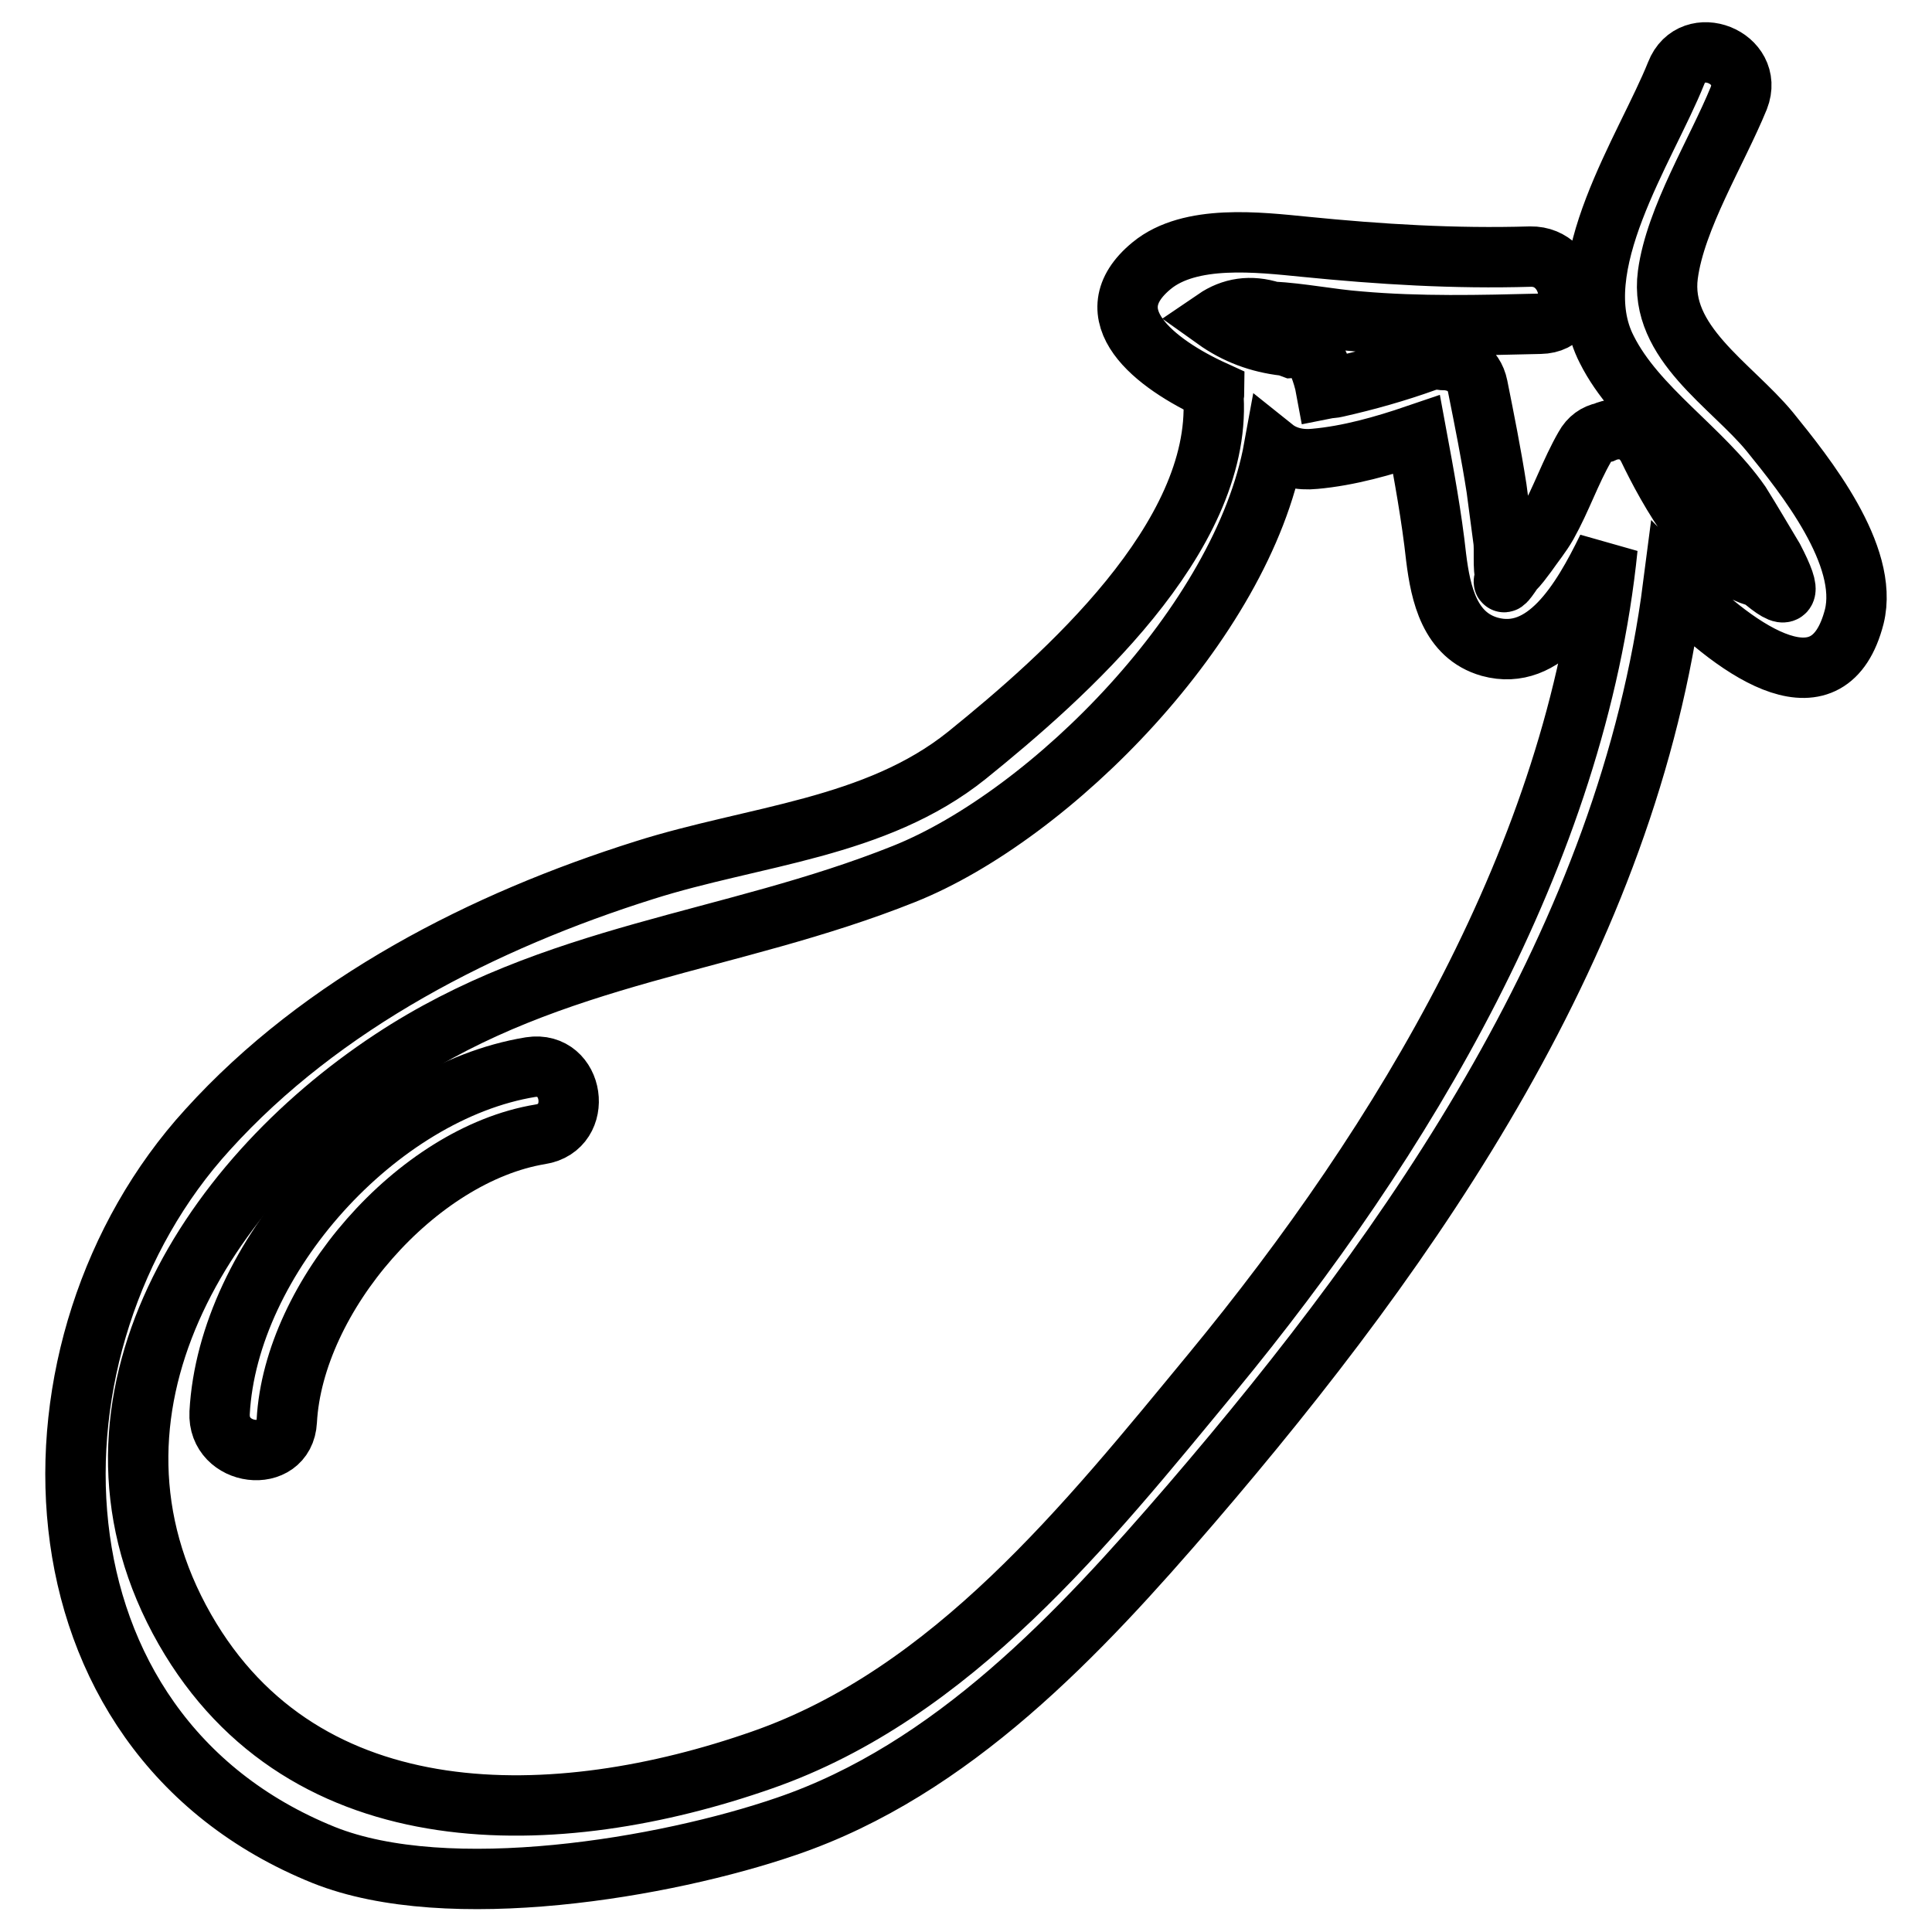
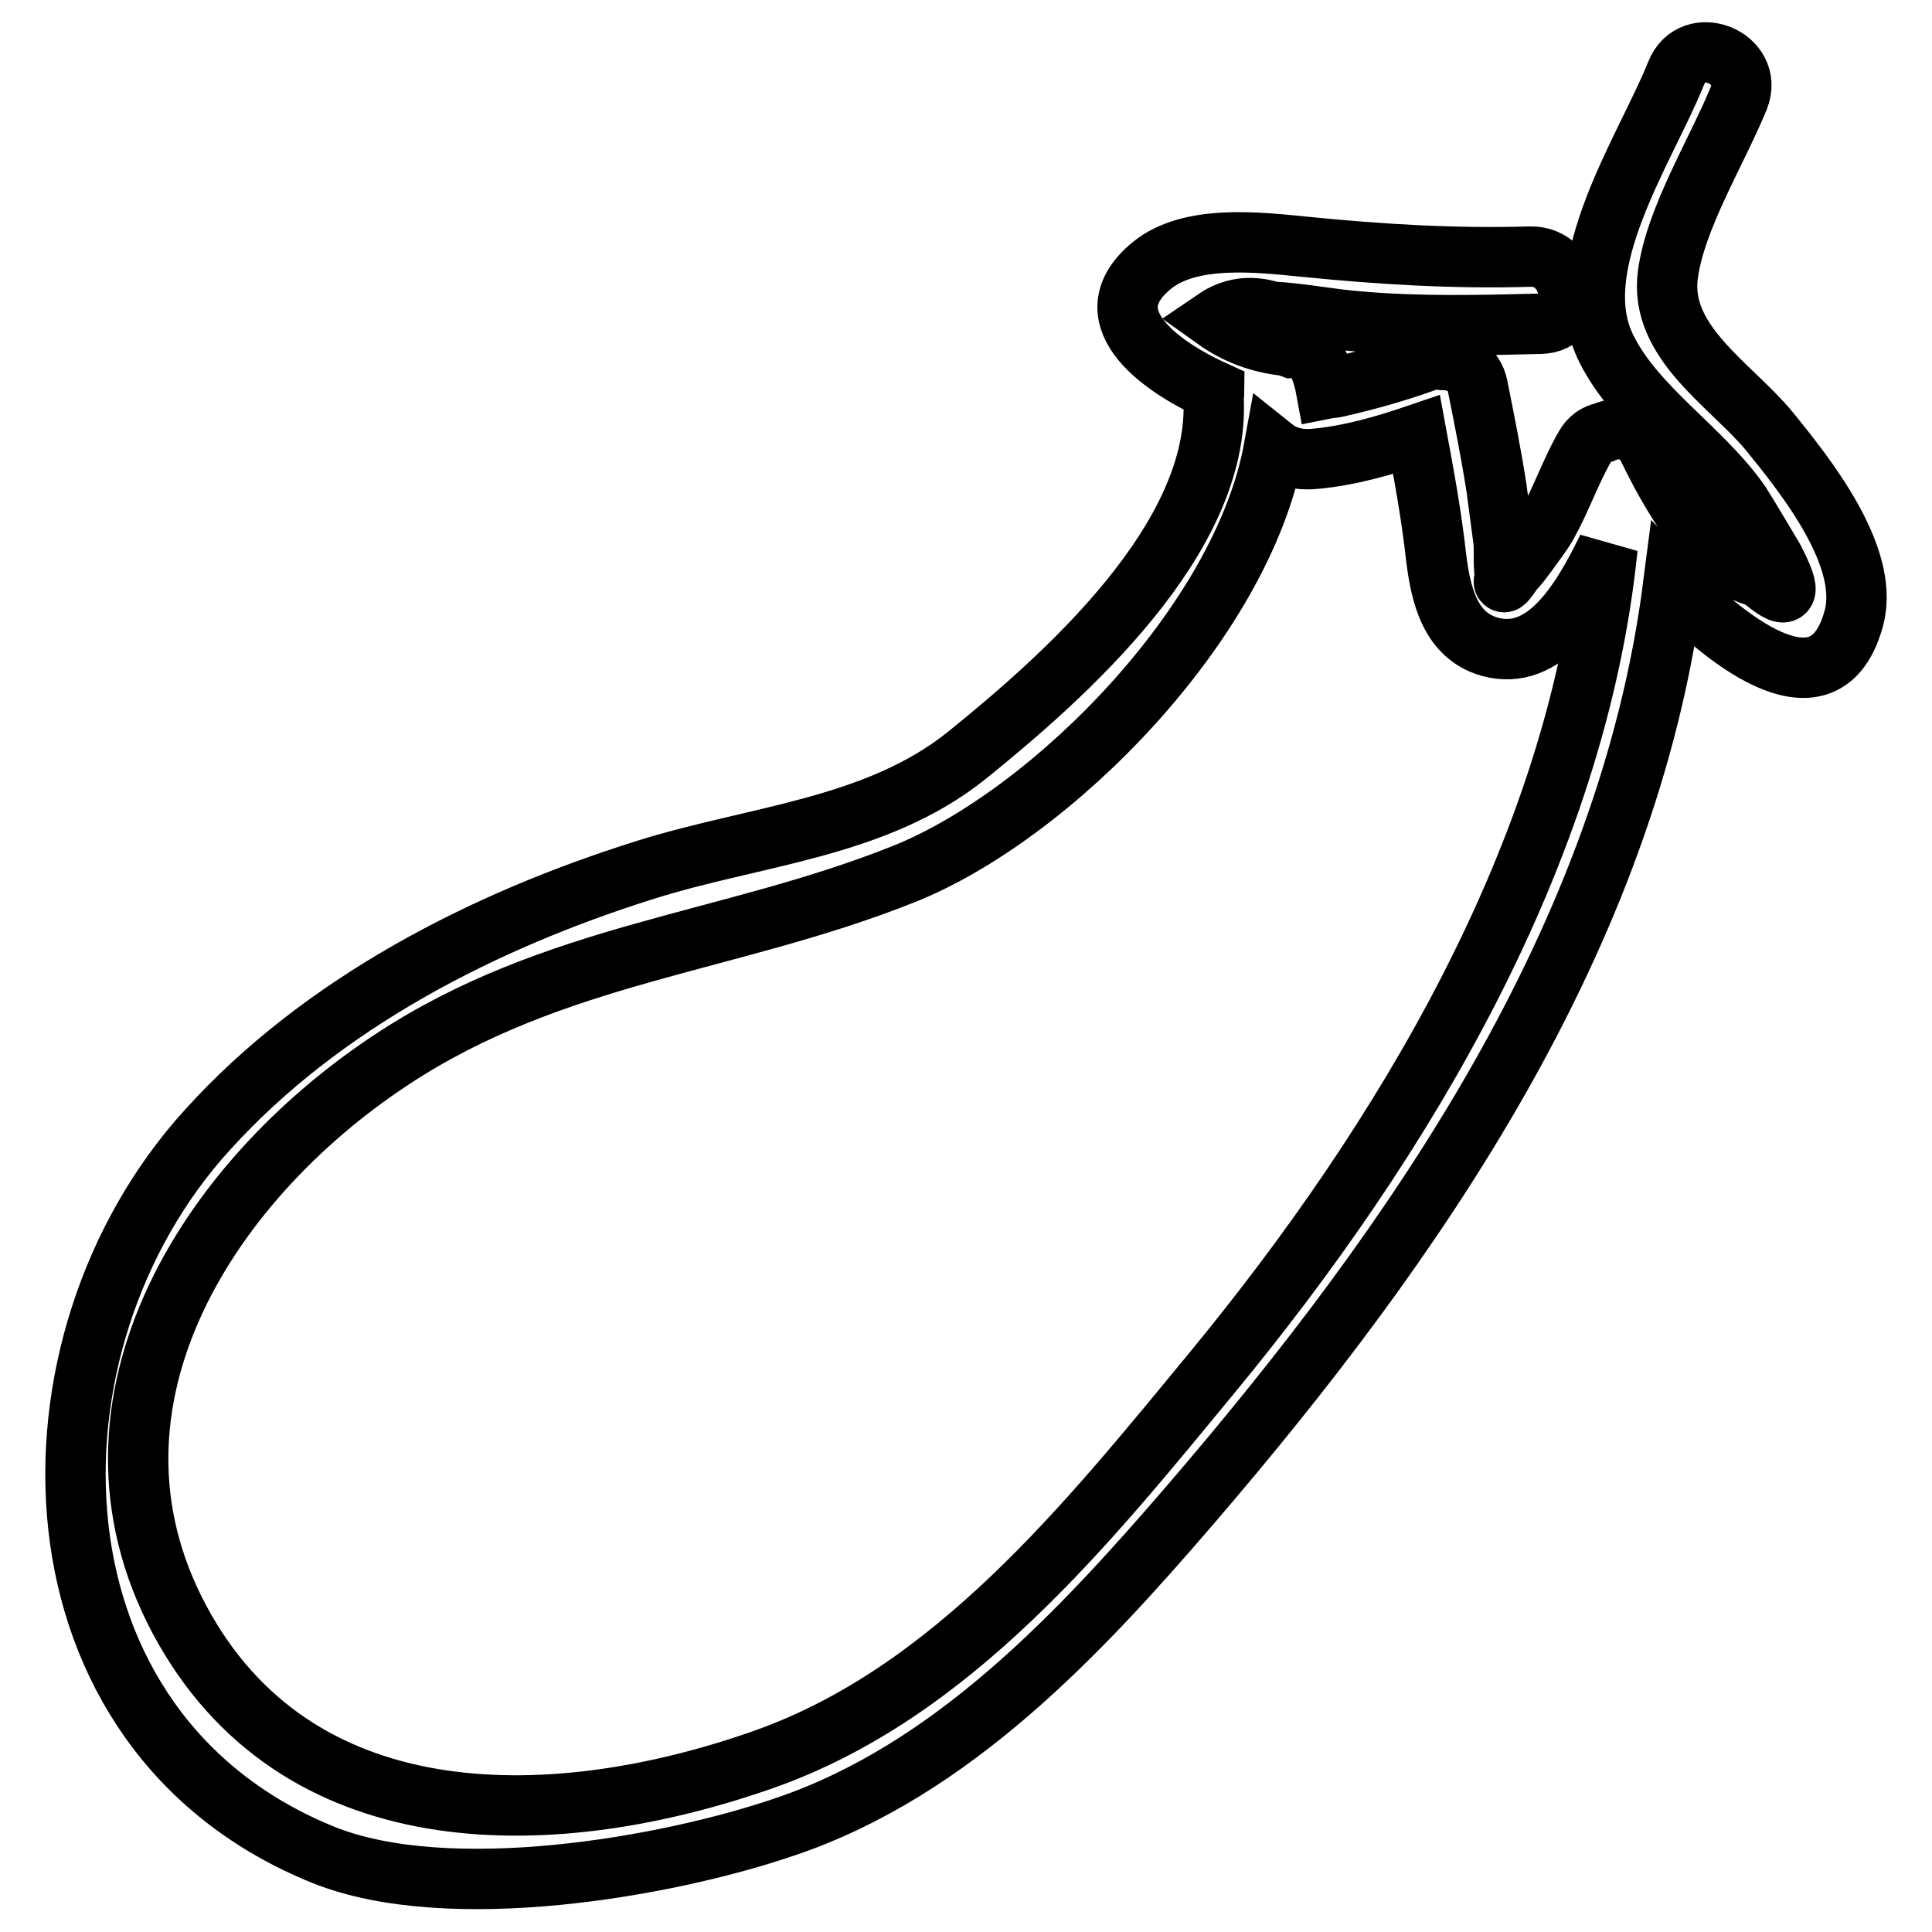
<svg xmlns="http://www.w3.org/2000/svg" version="1.1" x="0px" y="0px" viewBox="0 0 256 256" enable-background="new 0 0 256 256" xml:space="preserve">
  <g>
    <path stroke-width="8" fill-opacity="0" stroke="#000000" d="M234.5,57.2c-5.1-6.2-14.7-11.8-13.5-20.8c1-7.5,6.5-16.3,9.4-23.4c2.1-5.4-6.2-8.7-8.3-3.3 c-4,10-14.8,25.7-9.2,36.6c3.9,7.8,12.7,13.2,17.7,20.4c1.5,2.4,2.9,4.8,4.4,7.3c2.6,5,2,5.8-1.8,2.5c-6.6-1.4-12.2-11.7-14.8-17.1 c-1.3-2.6-3.9-3-5.9-2.1c-1,0.2-1.9,0.8-2.5,1.9c-1.9,3.3-3.1,6.9-5,10.3c-0.8,1.4-1.8,2.6-2.7,3.9c-0.6,0.8-1.1,1.5-1.8,2.2 c-1.2,1.8-1.5,2-1,0.7c-0.4-0.8-0.1-3.6-0.3-4.8c-0.3-2.3-0.6-4.5-0.9-6.8c-0.7-4.5-1.6-9-2.5-13.5c-0.5-2.5-2.6-3.5-4.6-3.5 c-0.7-0.1-1.5-0.1-2.3,0.2c-3.9,1.4-7.8,2.5-11.8,3.4c-0.3,0.1-0.9,0.1-1.4,0.2c-0.2-1.1-0.6-2.3-0.8-2.8c-0.7-1.9-2.3-2.7-3.8-2.6 c-0.3-0.1-0.5-0.3-0.9-0.3c-3.4-0.4-6.4-1.5-9.2-3.5c2.2-1.5,4.7-1.9,7.5-1c3.9,0.2,7.7,1,11.6,1.3c8,0.7,16,0.5,24,0.3 c5.8-0.1,4.4-9-1.3-8.9c-10.1,0.3-19.9-0.3-29.9-1.3c-6.1-0.6-15.2-1.7-20.3,2.5c-7.9,6.5,0.4,13,8.3,16.6c0,0.3-0.1,0.6-0.1,0.9 c1,18.6-19.7,36.9-32.7,47.4c-12.1,9.7-28.2,10.6-42.7,15.2c-21.3,6.7-42.7,17.6-57.9,34.4C1.7,178,2.5,229.5,42.9,245.8 c16.5,6.6,45.3,1.7,61.3-3.8c22-7.5,38.8-25.5,53.6-42.7c29.8-34.7,57.9-75.1,63.9-121.7c9.1,9.3,20.7,16.9,24,4.1 C247.7,73.6,239.2,63,234.5,57.2L234.5,57.2z M160.6,181.9c-16.5,20-34.4,42.5-59.6,51.3c-27.1,9.5-60.6,10.5-76.5-17.3 C8,187,27,156.8,51.9,140.4c21.5-14.2,44.9-15.4,67.9-24.6c19.5-7.8,44.8-33.3,49-56.4c1.5,1.2,3.5,1.6,5.4,1.4 c4.5-0.4,9.1-1.7,13.5-3.2c1,5.4,2,10.8,2.6,16.3c0.6,4.8,1.8,10.3,7.1,11.8c7.3,2,12.1-5.9,15.6-13.1 C208.9,113.1,185.9,151.2,160.6,181.9z" />
-     <path stroke-width="8" fill-opacity="0" stroke="#000000" d="M70.3,141.4c-20.2,3.3-40.1,25.3-41.2,45.8c-0.3,5.8,8.6,6.9,8.9,1.1c0.9-16.5,17.2-35.3,33.6-38 C77.4,149.4,76.1,140.5,70.3,141.4z" />
  </g>
</svg>